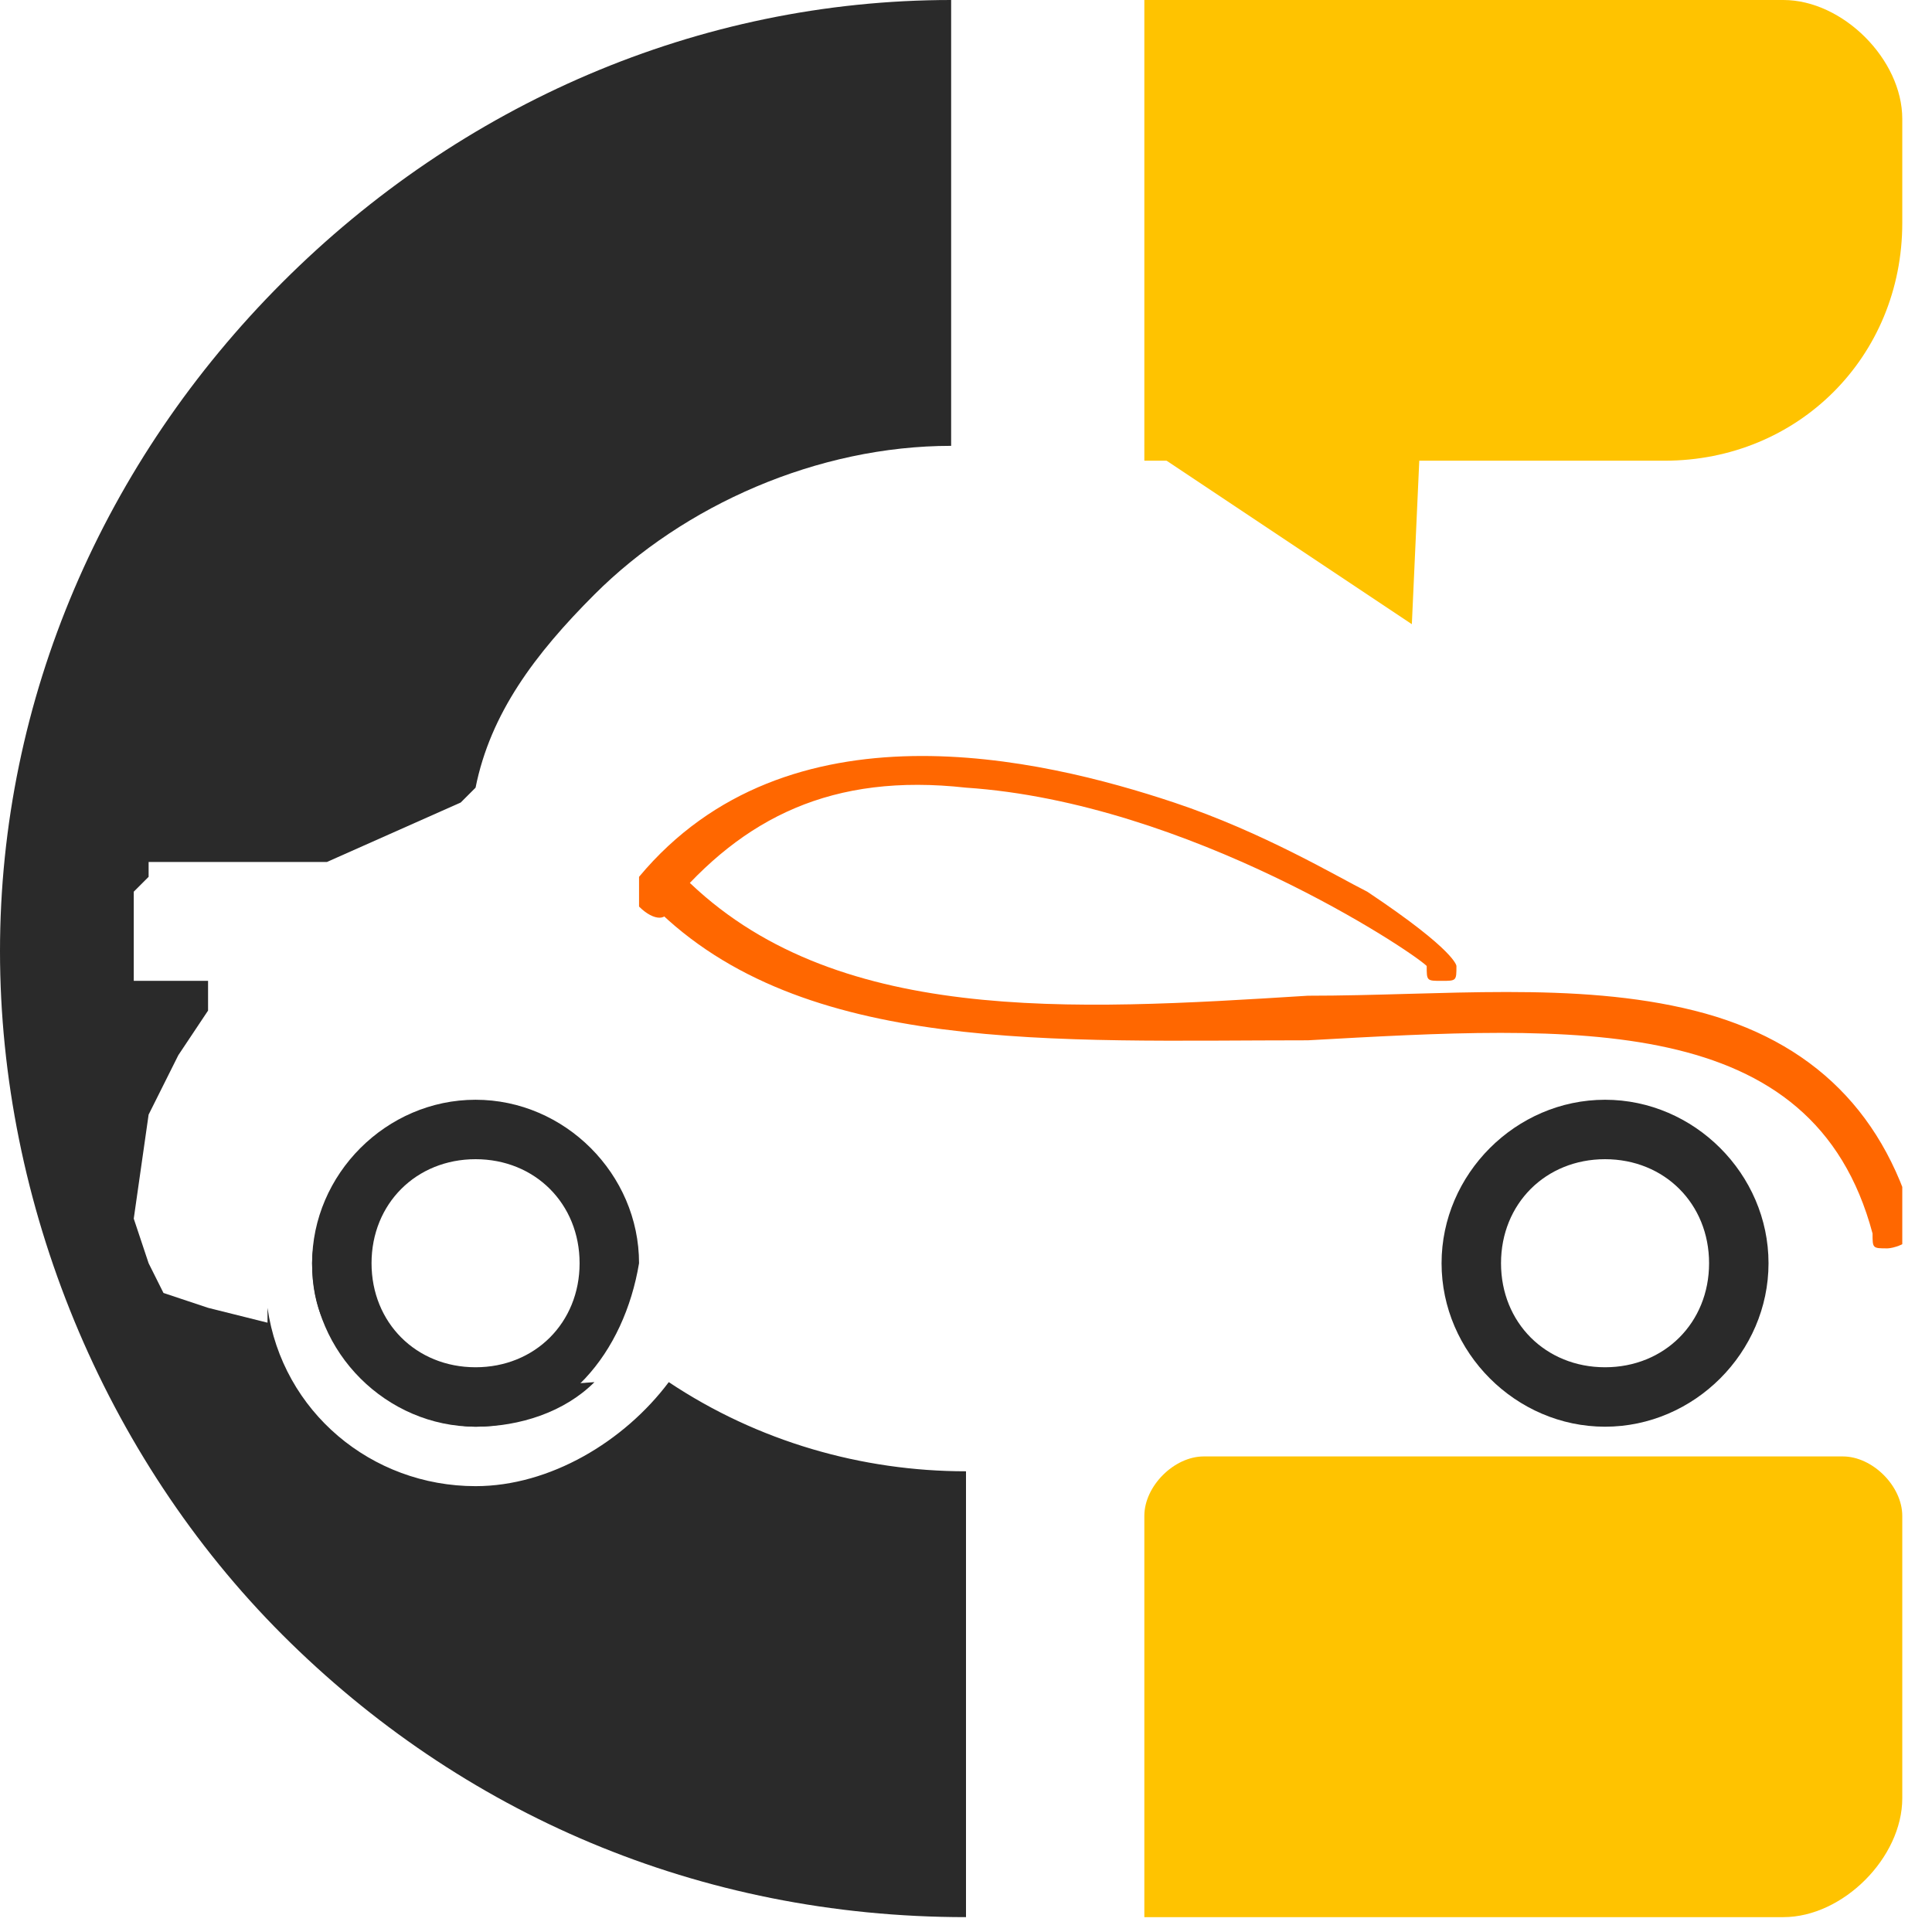
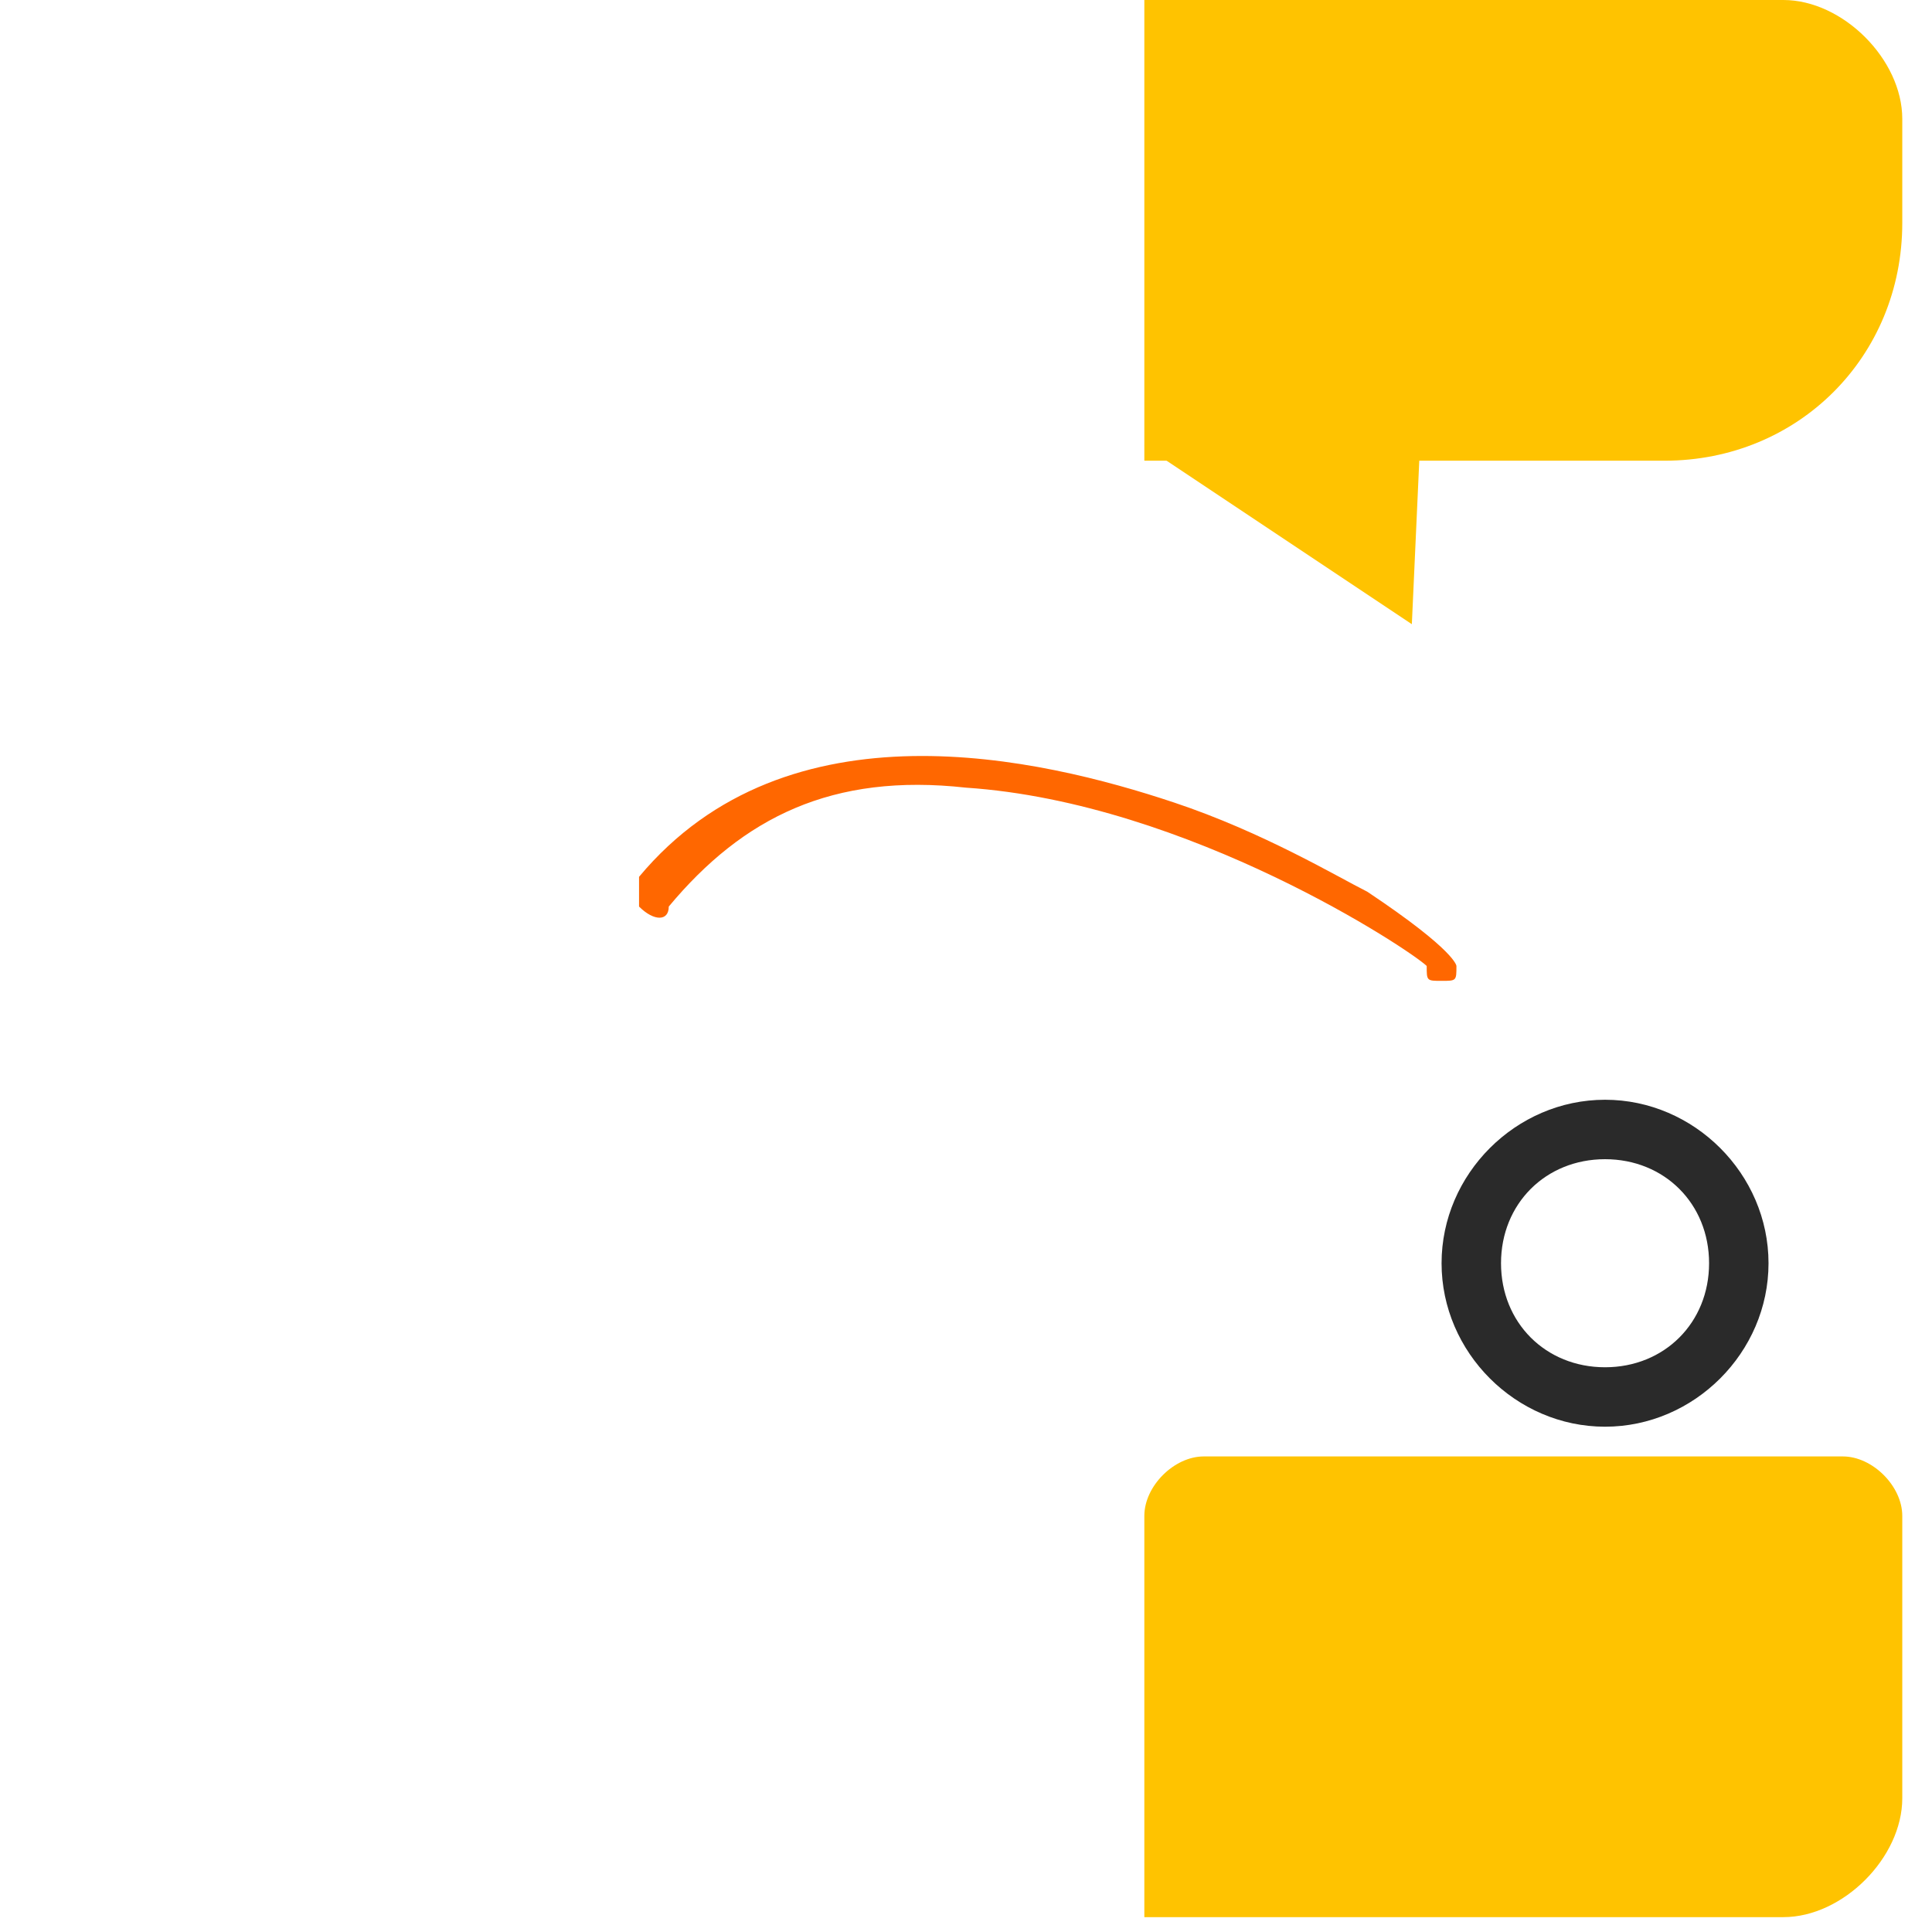
<svg xmlns="http://www.w3.org/2000/svg" width="13" height="13" viewBox="0 0 13 13" fill="none">
  <g clip-path="url(#clip0_12_112)">
-     <path fill-rule="evenodd" clip-rule="evenodd" d="M1.9 11C3.1 12.2 4.7 12.9 6.5 12.9V9.9C5.8 9.9 5.1 9.7 4.5 9.3C4.2 9.7 3.7 10 3.2 10C2.5 10 1.9 9.5 1.8 8.8V8.9L1.4 8.8L1.1 8.7L1 8.5L0.9 8.2L1 7.5L1.2 7.1L1.4 6.8V6.6H1.1H1H0.9V6.5V6.4V6.1V6L1 5.9V5.8H1.2H2.2L3.1 5.4L3.2 5.3C3.3 4.8 3.6 4.4 4 4C4.6 3.4 5.5 3 6.4 3V0C4.7 0 3.1 0.7 1.9 1.9C0.7 3.1 0 4.7 0 6.4C0 8.1 0.7 9.8 1.9 11ZM4.1 9L4 8.9C4.1 8.9 4.1 9 4.1 9ZM2.3 7.9C2.2 8.1 2.1 8.3 2.1 8.5C2.1 8.8 2.2 9 2.4 9.2C2.3 8.9 2.3 8.5 2.3 7.9ZM2.6 9.4C2.8 9.5 3 9.6 3.2 9.6C3.5 9.6 3.8 9.5 4 9.3L2.6 9.4ZM3.1 5.5V5.4C3.1 5.4 3.1 5.4 3.1 5.5Z" fill="#2A2A2A" />
    <path d="M7.7 0H12C12.4 0 12.8 0.4 12.8 0.8V1.5C12.8 2.4 12.1 3.1 11.2 3.1H7.7V0Z" fill="#FFC300" />
    <path d="M7.7 3L9.6 2L9.5 4.2L7.7 3Z" fill="#FFC300" />
    <path d="M7.7 10.2C7.7 10 7.9 9.8 8.1 9.8H12.4C12.6 9.8 12.8 10 12.8 10.2V12.1C12.8 12.5 12.4 12.9 12 12.9H7.7V10.2Z" fill="#FFC300" />
-     <path d="M3.2 9.6C2.6 9.6 2.1 9.1 2.1 8.5C2.1 7.9 2.6 7.4 3.2 7.4C3.8 7.4 4.3 7.9 4.3 8.5C4.2 9.1 3.8 9.6 3.2 9.6ZM3.2 7.8C2.8 7.8 2.5 8.1 2.5 8.5C2.5 8.9 2.8 9.2 3.2 9.2C3.6 9.2 3.9 8.9 3.9 8.5C3.9 8.1 3.6 7.8 3.2 7.8Z" fill="#2A2A2A" />
    <path d="M10.8 9.6C10.2 9.6 9.7 9.1 9.7 8.5C9.7 7.9 10.2 7.4 10.8 7.4C11.4 7.4 11.9 7.9 11.9 8.5C11.9 9.1 11.4 9.6 10.8 9.6ZM10.8 7.8C10.4 7.8 10.1 8.1 10.1 8.5C10.1 8.9 10.4 9.2 10.8 9.2C11.2 9.2 11.5 8.9 11.5 8.5C11.5 8.1 11.2 7.8 10.8 7.8Z" fill="#2A2A2A" />
-     <path d="M12.7 8.4C12.6 8.4 12.6 8.4 12.6 8.3C12.2 6.8 10.6 6.9 8.8 7C7.1 7 5.4 7.1 4.4 6.1C4.4 6.1 4.4 6 4.4 5.9C4.4 5.9 4.5 5.9 4.6 5.9C5.6 6.9 7.2 6.8 8.8 6.7C9.7 6.7 10.6 6.6 11.4 6.8C12.2 7 12.7 7.5 12.9 8.3C12.8 8.4 12.7 8.4 12.7 8.4Z" fill="#FF6700" />
    <path d="M9.7 6.6C9.6 6.6 9.6 6.6 9.6 6.5C9.5 6.4 8 5.4 6.5 5.3C5.6 5.2 5 5.5 4.5 6.1C4.5 6.2 4.4 6.2 4.3 6.1C4.3 6 4.3 6 4.3 5.9C5.3 4.7 7 5.1 7.9 5.4C8.5 5.6 9 5.9 9.2 6C9.8 6.4 9.8 6.5 9.8 6.5C9.8 6.6 9.8 6.6 9.7 6.6Z" fill="#FF6700" />
  </g>
  <defs>
    <clipPath id="clip0_12_112">
      <rect width="12.8" height="12.9" fill="white" />
    </clipPath>
  </defs>
</svg>